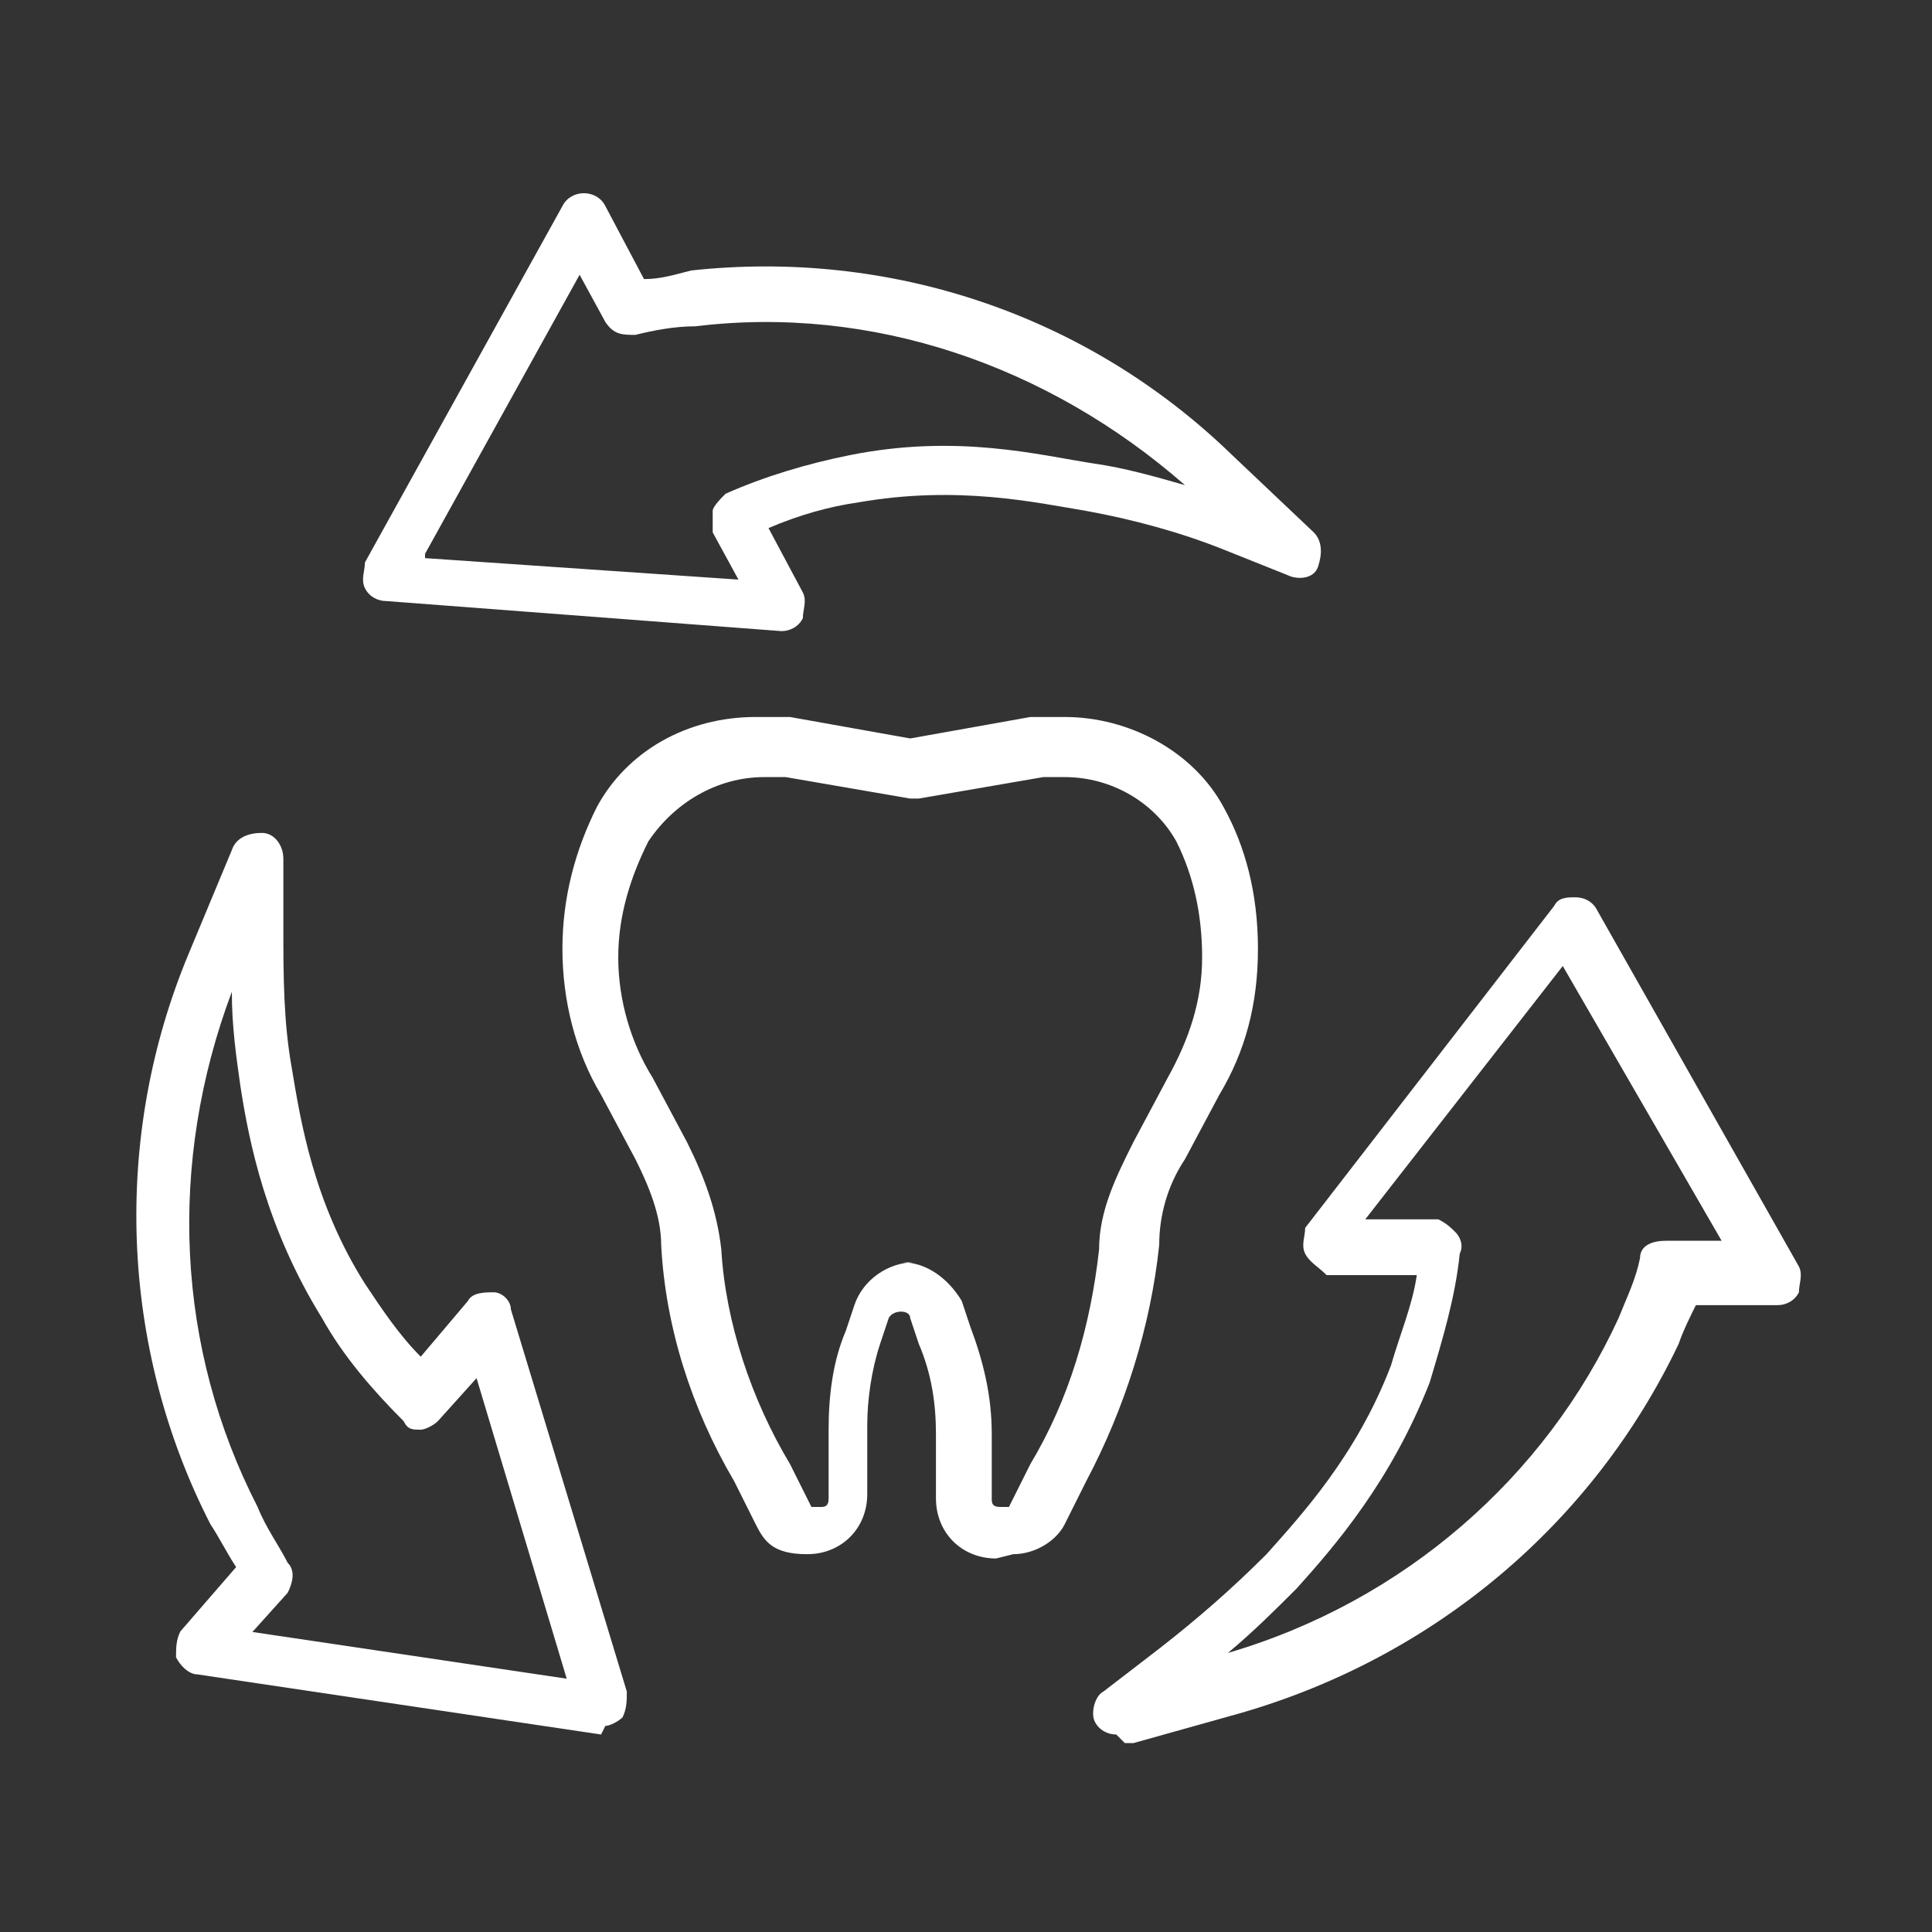
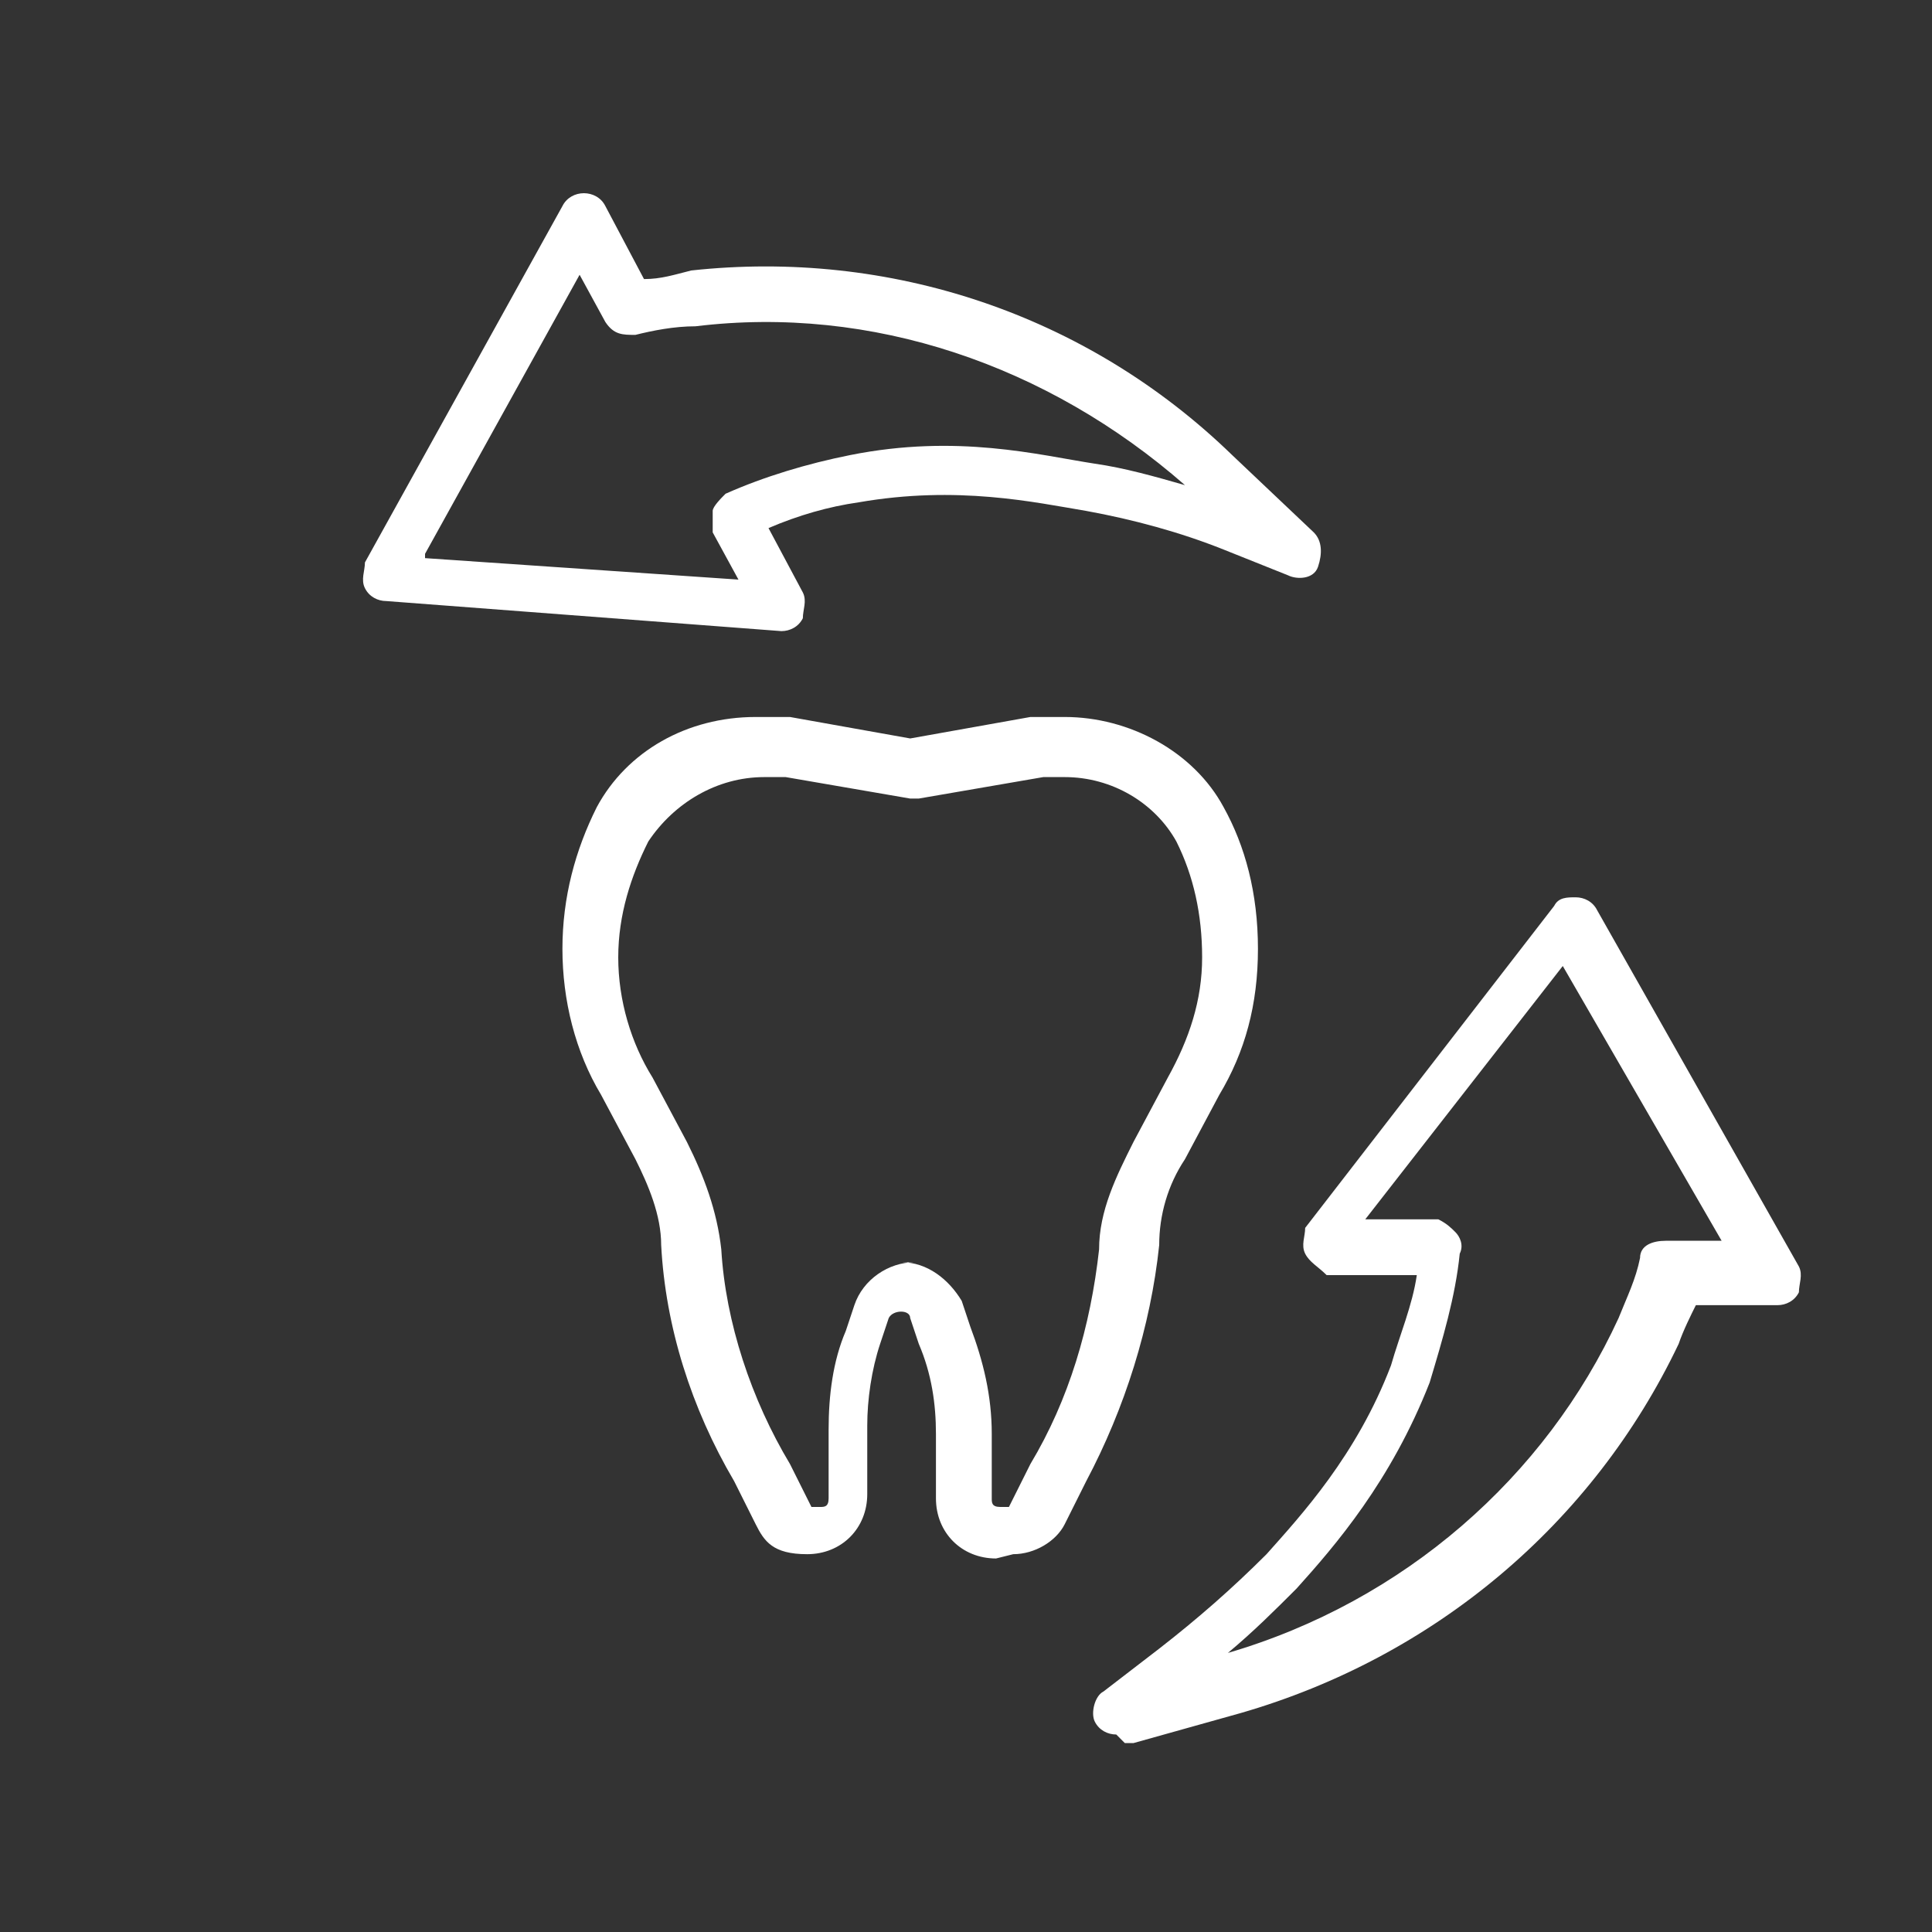
<svg xmlns="http://www.w3.org/2000/svg" version="1.1" viewBox="0 0 45 45">
  <rect x="0" y="0" width="45" height="45" fill="#333333" stroke="none" />
  <defs>
    <style>
      .cls-1 {
        fill: #fff;
      }
    </style>
  </defs>
  <g>
    <g id="_ŽÓť_1">
      <path class="cls-1" d="M23.2,36.3c-.8,0-1.4-.6-1.4-1.4v-1.5c0-.7-.1-1.4-.4-2.1l-.2-.6c0-.2-.4-.2-.5,0l-.2.6c-.2.6-.3,1.3-.3,1.9v1.6c0,.8-.6,1.4-1.4,1.4s-1-.3-1.2-.7l-.5-1c-1-1.7-1.6-3.6-1.7-5.5,0-.7-.3-1.4-.6-2l-.8-1.5c-.6-1-.9-2.2-.9-3.4s.3-2.3.8-3.3c.7-1.3,2.1-2.1,3.7-2.1s.5,0,.8,0l2.8.5,2.8-.5c.2,0,.5,0,.8,0,1.5,0,3,.8,3.7,2.1.5.9.8,2,.8,3.3s-.3,2.4-.9,3.4l-.8,1.5c-.4.6-.6,1.3-.6,2-.2,1.9-.8,3.8-1.7,5.5l-.5,1c-.2.4-.7.7-1.2.7h0ZM21,29.4c.6,0,1.1.4,1.4.9l.2.6c.3.8.5,1.6.5,2.5v1.5c0,.1,0,.2.2.2s.1,0,.2,0l.5-1c.9-1.5,1.4-3.2,1.6-5,0-.9.4-1.7.8-2.5l.8-1.5c.5-.9.8-1.8.8-2.8s-.2-1.9-.6-2.7c-.5-.9-1.5-1.5-2.6-1.5s-.4,0-.5,0l-2.9.5c0,0-.1,0-.2,0l-2.9-.5c-.2,0-.4,0-.5,0-1.1,0-2.1.6-2.7,1.5-.4.8-.7,1.7-.7,2.7s.3,2,.8,2.8l.8,1.5c.4.8.7,1.6.8,2.5.1,1.7.7,3.5,1.6,5l.5,1c0,0,.1,0,.2,0s.2,0,.2-.2v-1.6c0-.8.1-1.6.4-2.3l.2-.6c.2-.6.8-1,1.4-1h0Z" />
      <path class="cls-1" d="M26,40.4c-.2,0-.4-.1-.5-.3-.1-.2,0-.6.2-.7l1.3-1c.9-.7,1.7-1.4,2.5-2.2h0c.8-.9,2.1-2.3,2.9-4.4.2-.7.5-1.4.6-2.1h-2.1c-.2-.2-.4-.3-.5-.5s0-.4,0-.6l5.8-7.5c.1-.2.3-.2.5-.2.2,0,.4.1.5.3l4.7,8.3c.1.2,0,.4,0,.6-.1.2-.3.3-.5.3h-1.9c-.1.2-.3.6-.4.9-2,4.2-5.7,7.3-10.2,8.6l-2.5.7s-.1,0-.2,0h0ZM31.9,28.4h1.6c.2.1.3.2.4.3s.2.3.1.5c-.1,1-.4,2-.7,3-.9,2.3-2.2,3.8-3.1,4.8h0c-.5.5-1,1-1.6,1.5,4.1-1.2,7.4-4.1,9.1-7.8.2-.5.4-.9.5-1.4,0-.3.3-.4.6-.4h1.3c0,0-3.7-6.4-3.7-6.4l-4.6,5.9h0ZM29.8,36.5h0Z" />
      <path class="cls-1" d="M18.2,14.7h0l-9.2-.7c-.2,0-.4-.1-.5-.3-.1-.2,0-.4,0-.6l4.6-8.3c.1-.2.3-.3.5-.3.2,0,.4.1.5.3l.9,1.7c.4,0,.7-.1,1.1-.2,4.6-.5,9.2,1,12.6,4.3l1.9,1.8c.2.2.2.5.1.8s-.5.3-.7.2l-1.5-.6c-1-.4-2.1-.7-3.2-.9h0c-1.2-.2-3-.6-5.3-.2-.7.1-1.4.3-2.1.6l.8,1.5c.1.2,0,.4,0,.6-.1.2-.3.3-.5.3h0ZM9.9,13l7.3.5-.6-1.1c0-.1,0-.3,0-.5,0-.1.2-.3.3-.4.9-.4,1.9-.7,2.9-.9,2.5-.5,4.4,0,5.7.2h0c.7.1,1.4.3,2.1.5-3.2-2.8-7.3-4.2-11.4-3.7-.5,0-1,.1-1.4.2-.3,0-.5,0-.7-.3l-.6-1.1s-3.6,6.5-3.6,6.5Z" />
-       <path class="cls-1" d="M14,40.4h0l-9.4-1.4c-.2,0-.4-.2-.5-.4,0-.2,0-.4.1-.6l1.3-1.5c-.2-.3-.4-.7-.6-1-2.1-4.1-2.3-9-.5-13.3l1-2.4c.1-.3.4-.4.7-.4.3,0,.5.3.5.6v1.6c0,1.1,0,2.2.2,3.3.2,1.2.5,3.1,1.7,5,.4.6.8,1.2,1.3,1.7l1.1-1.3c.1-.2.4-.2.6-.2s.4.2.4.4l2.7,8.9c0,.2,0,.4-.1.6-.1.1-.3.2-.4.2h0ZM5.8,38l7.4,1.1-2.1-7-.9,1c-.1.1-.3.2-.4.2-.2,0-.3,0-.4-.2-.7-.7-1.4-1.5-1.9-2.4-1.3-2.1-1.7-4.1-1.9-5.4-.1-.7-.2-1.4-.2-2.2-1.5,4-1.3,8.3.6,12,.2.5.5.9.7,1.3.2.2.1.5,0,.7l-.9,1h0Z" />
    </g>
  </g>
</svg>